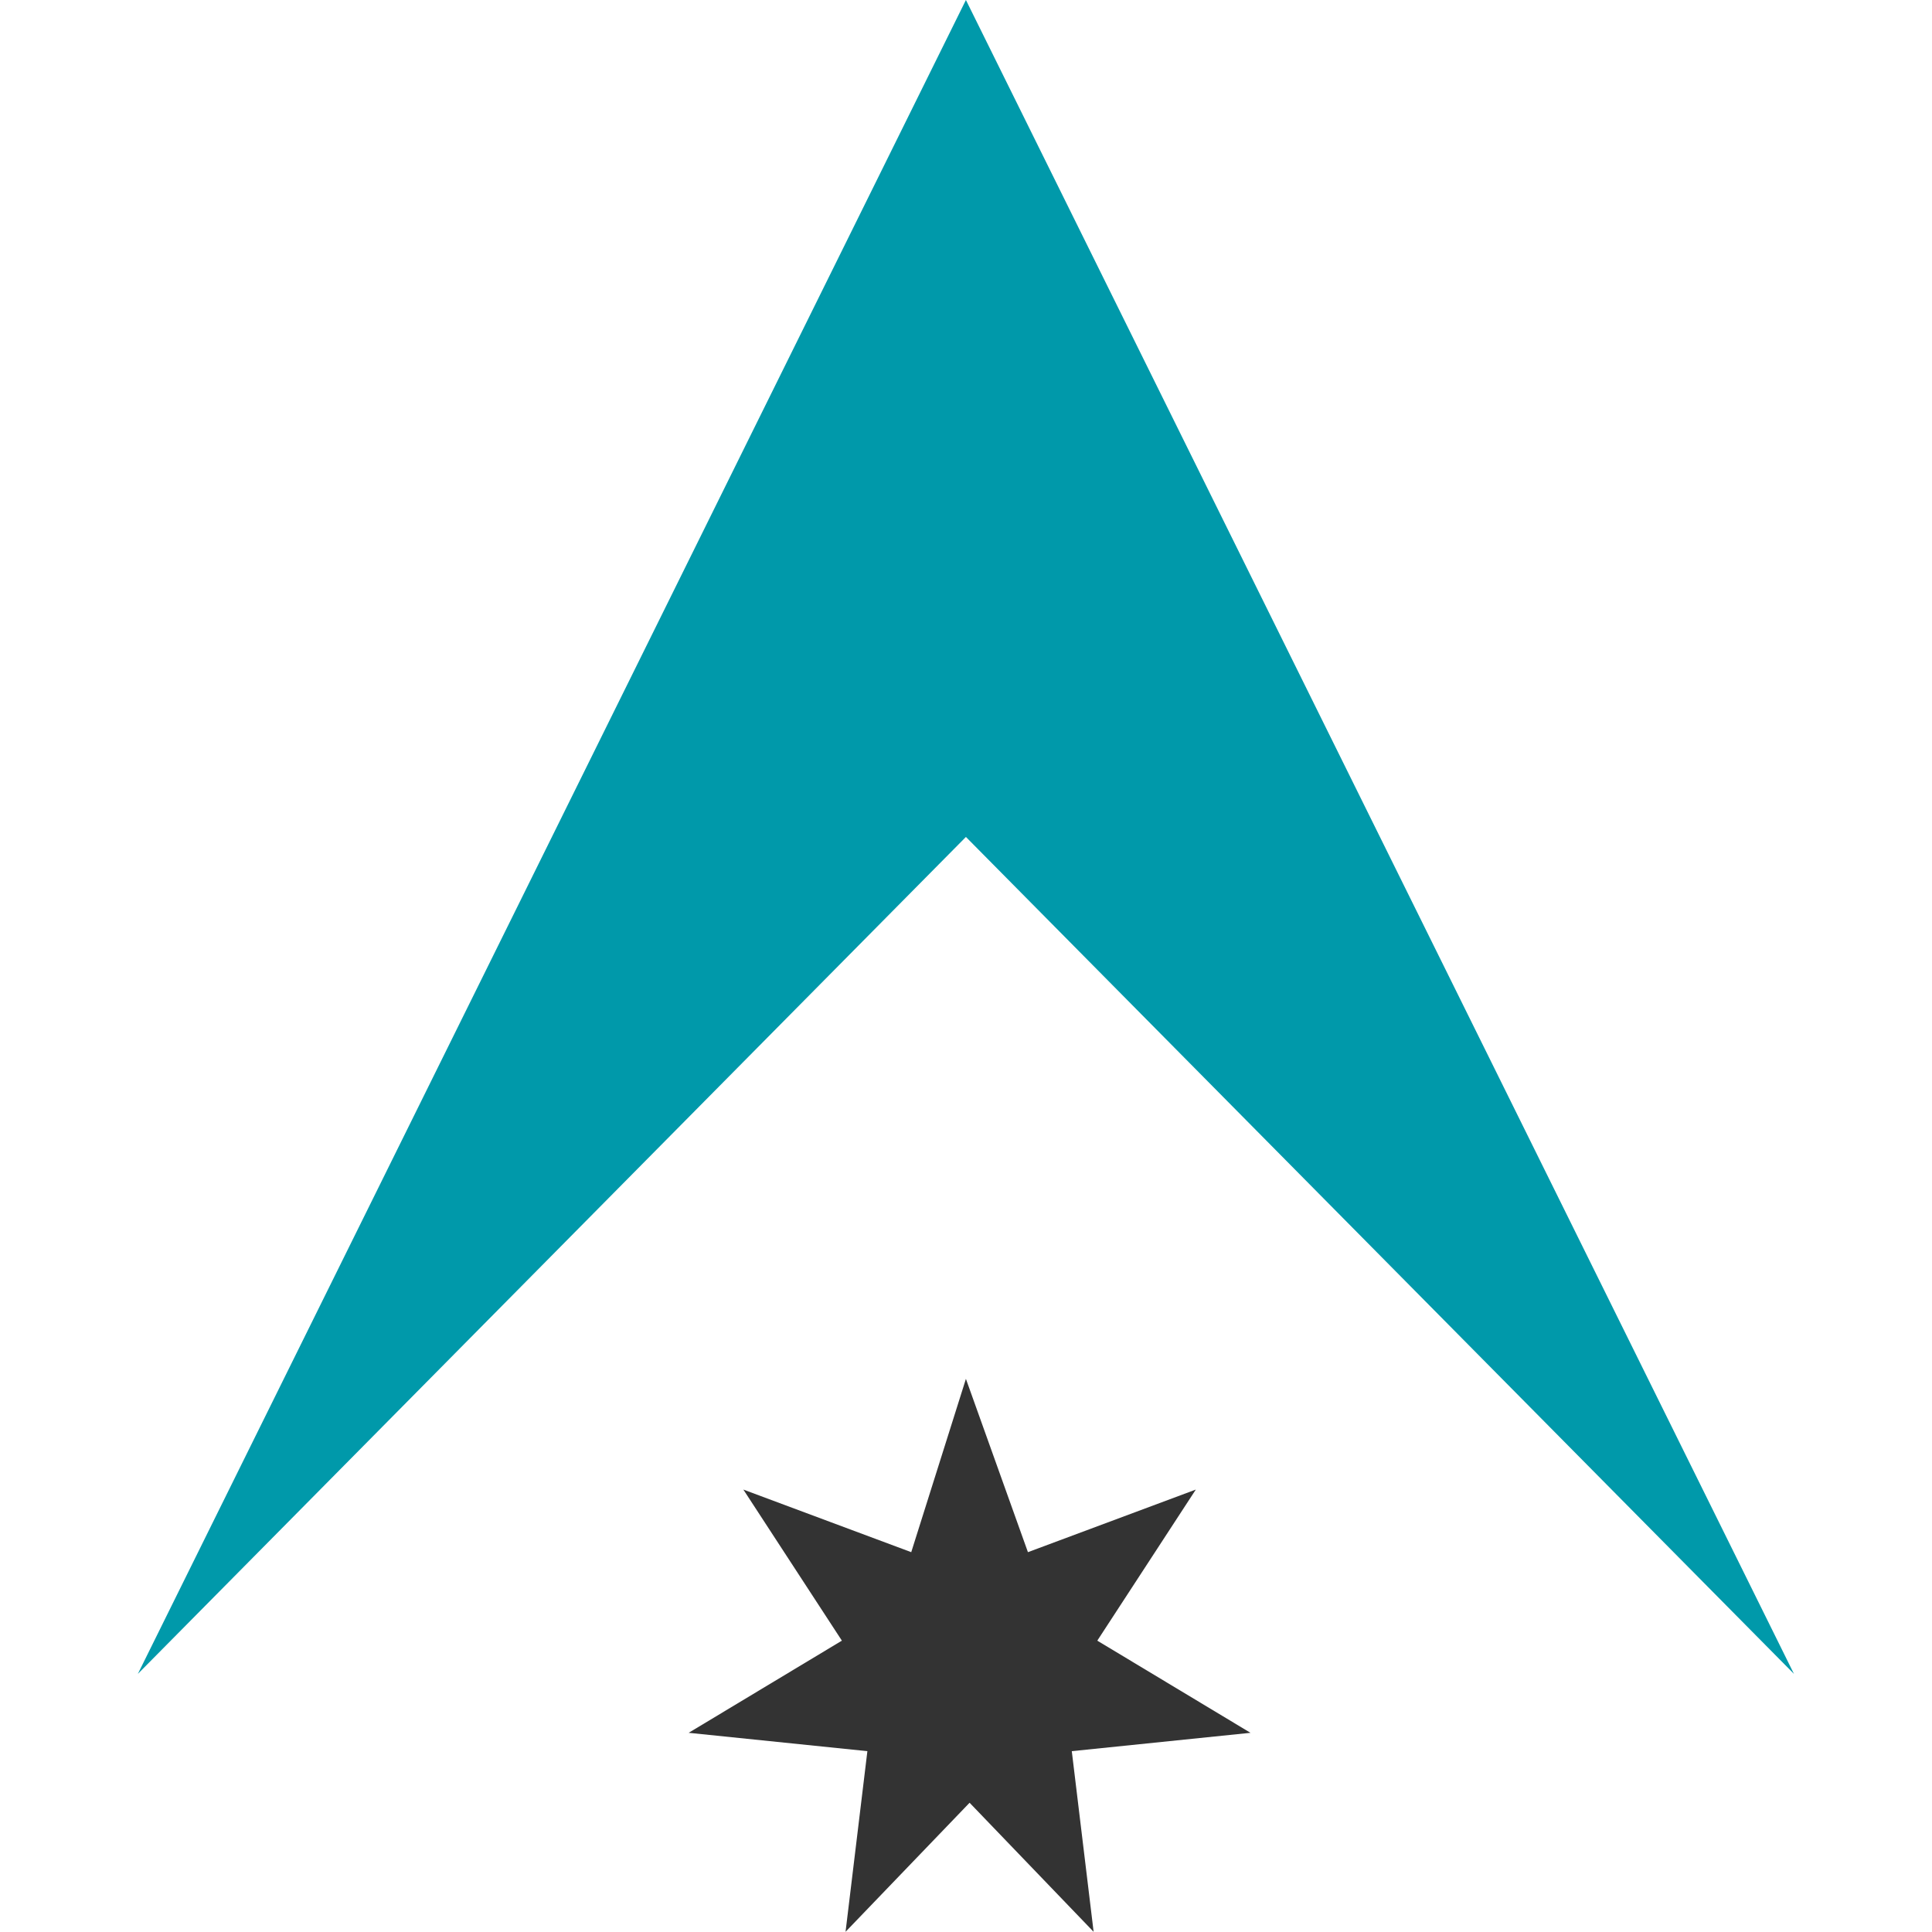
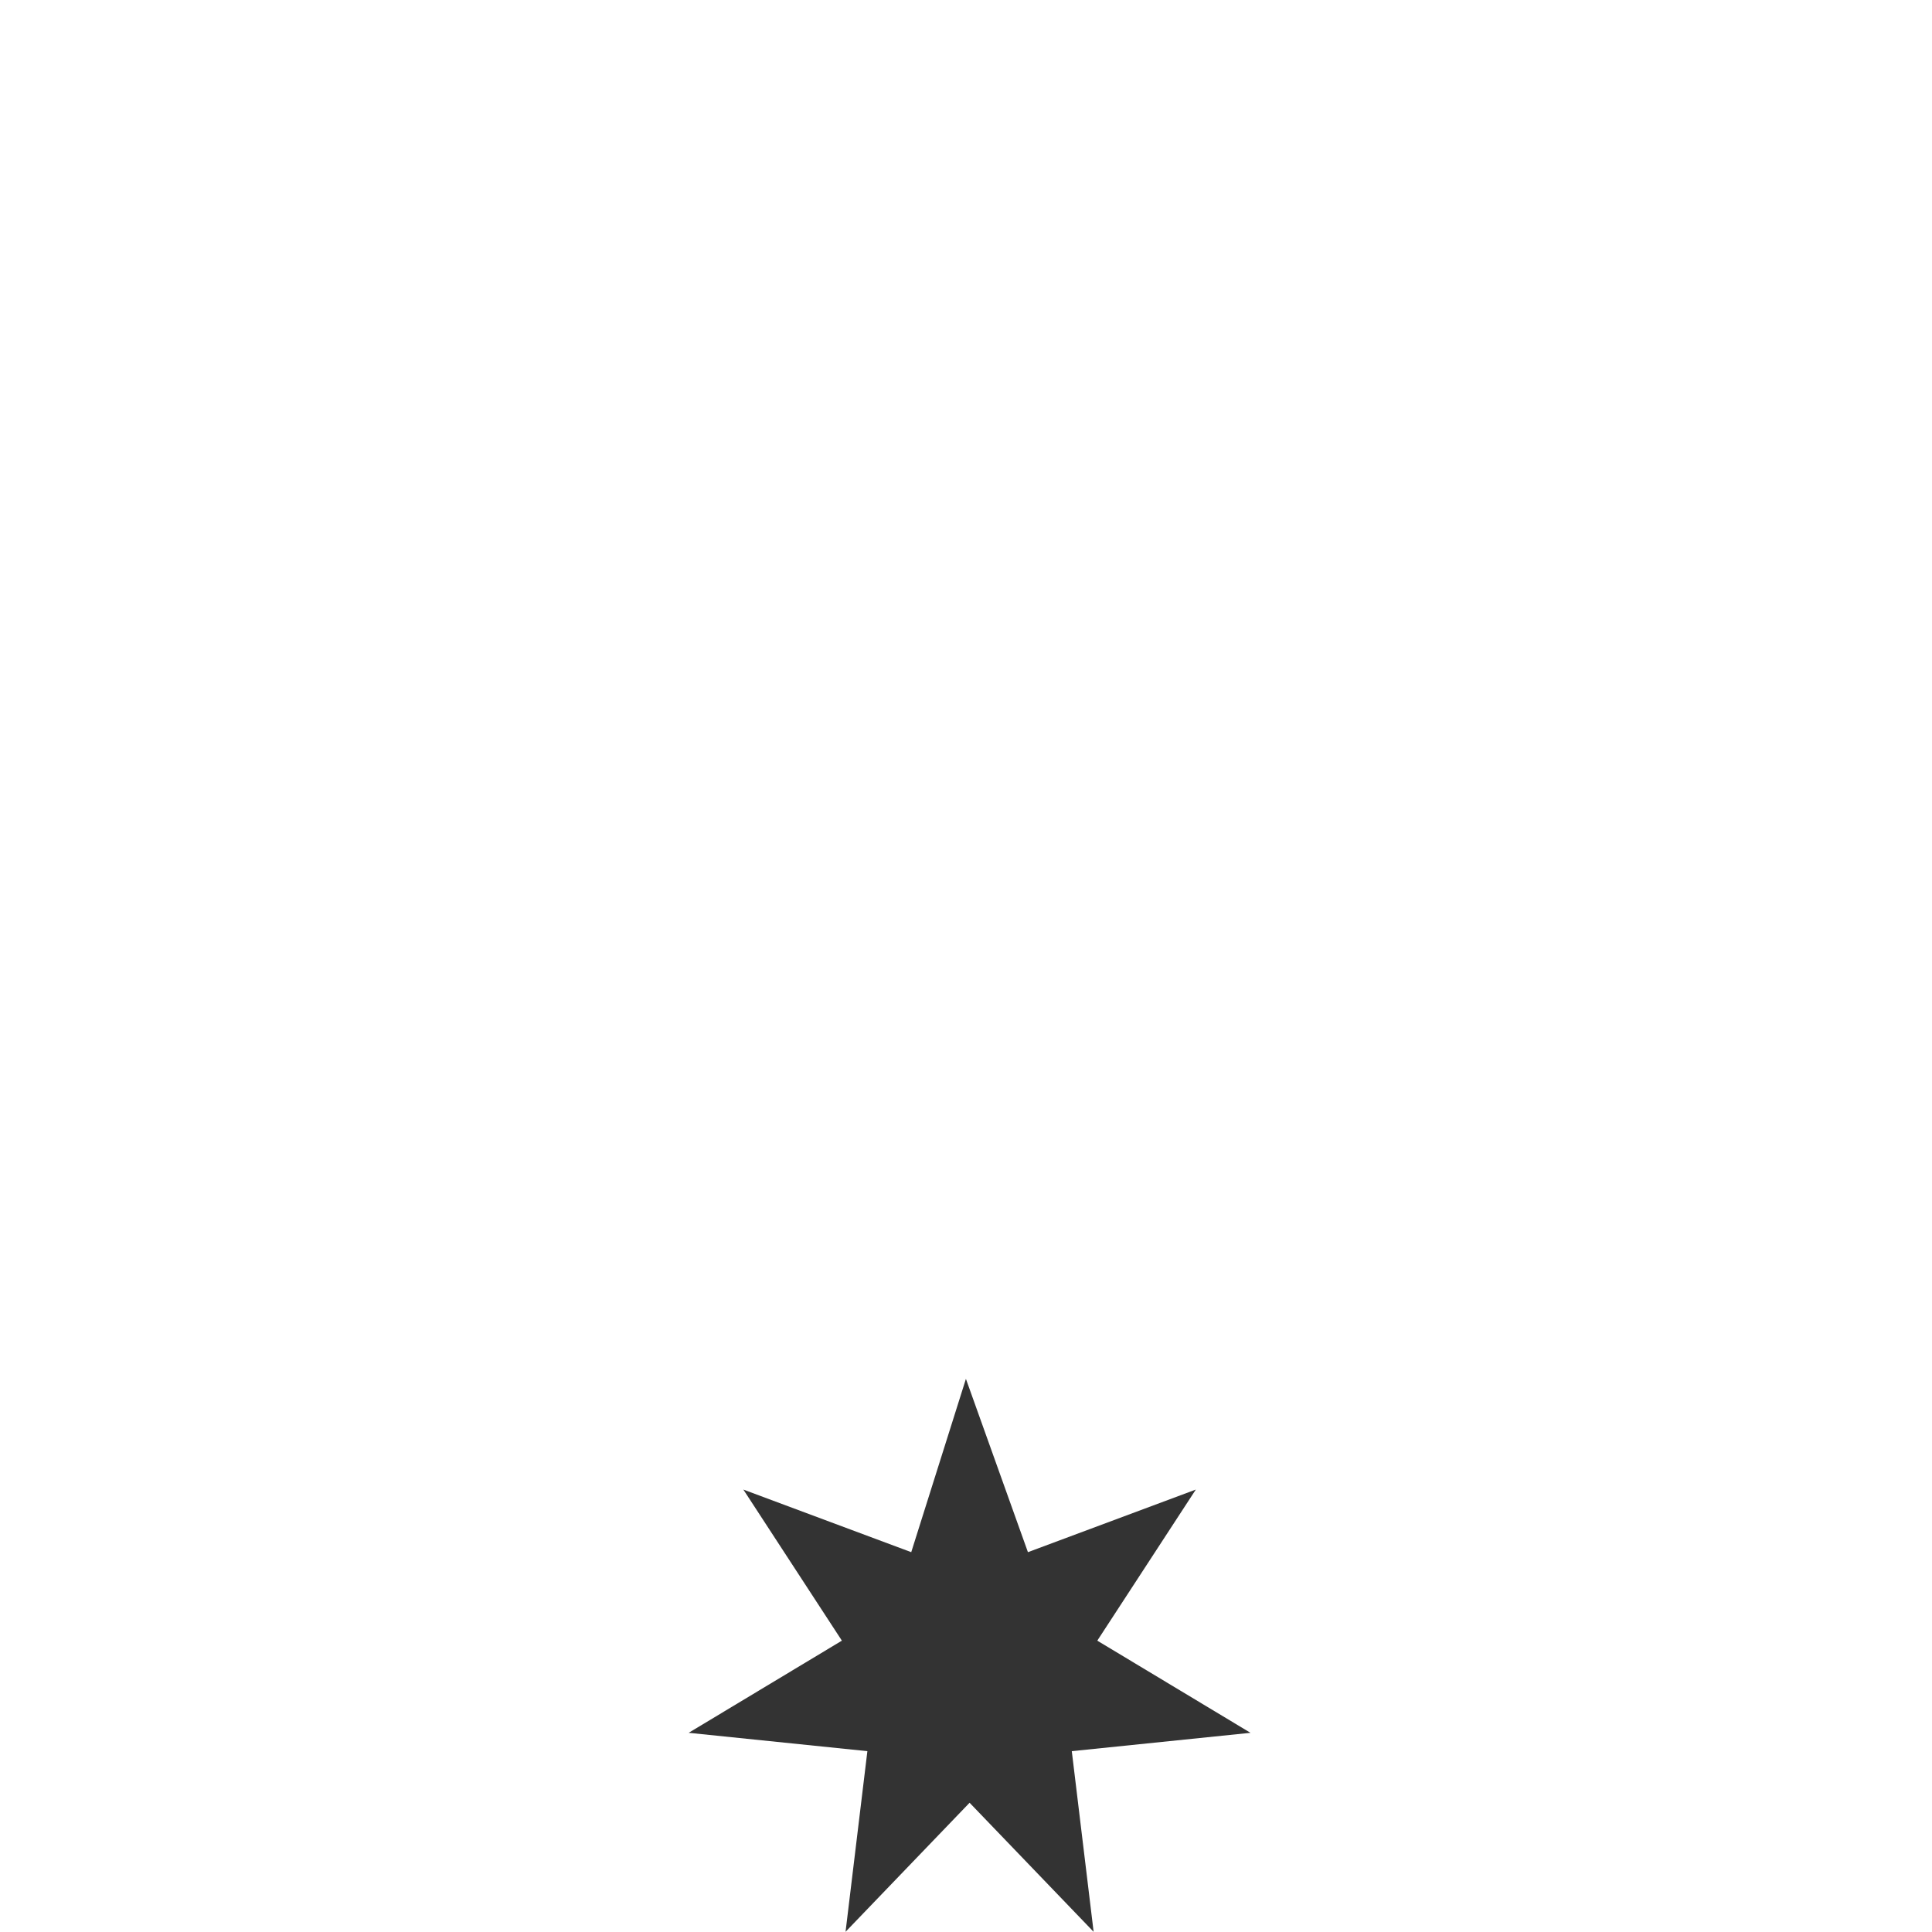
<svg xmlns="http://www.w3.org/2000/svg" xmlns:xlink="http://www.w3.org/1999/xlink" version="1.1" id="Layer_1" x="0px" y="0px" viewBox="0 0 1000 1000" style="enable-background:new 0 0 1000 1000;" xml:space="preserve">
  <style type="text/css">
	.st0{clip-path:url(#SVGID_2_);}
	.st1{fill:#0099AA;}
	.st2{fill:#333333;}
</style>
  <g>
    <defs>
      <rect id="SVGID_1_" width="1000" height="1000" />
    </defs>
    <clipPath id="SVGID_2_">
      <use xlink:href="#SVGID_1_" style="overflow:visible;" />
    </clipPath>
    <g id="a" class="st0">
      <g transform="translate(-860.544 -934.5)">
-         <path class="st1" d="M931.9,1800.9l428.6-433.2l428.6,433.2l-428.6-866.4L931.9,1800.9z" />
        <path class="st2" d="M1360.5,1648.2l-28.3,89.7l-86.9-32.4l51,78.2l-79.3,47.7l92.5,9.5l-11.3,93.5l64.2-66.8l64.2,66.8     l-11.3-93.5l92.5-9.5l-79.3-47.7l51-78.2l-86.9,32.4L1360.5,1648.2L1360.5,1648.2z" />
      </g>
    </g>
  </g>
</svg>